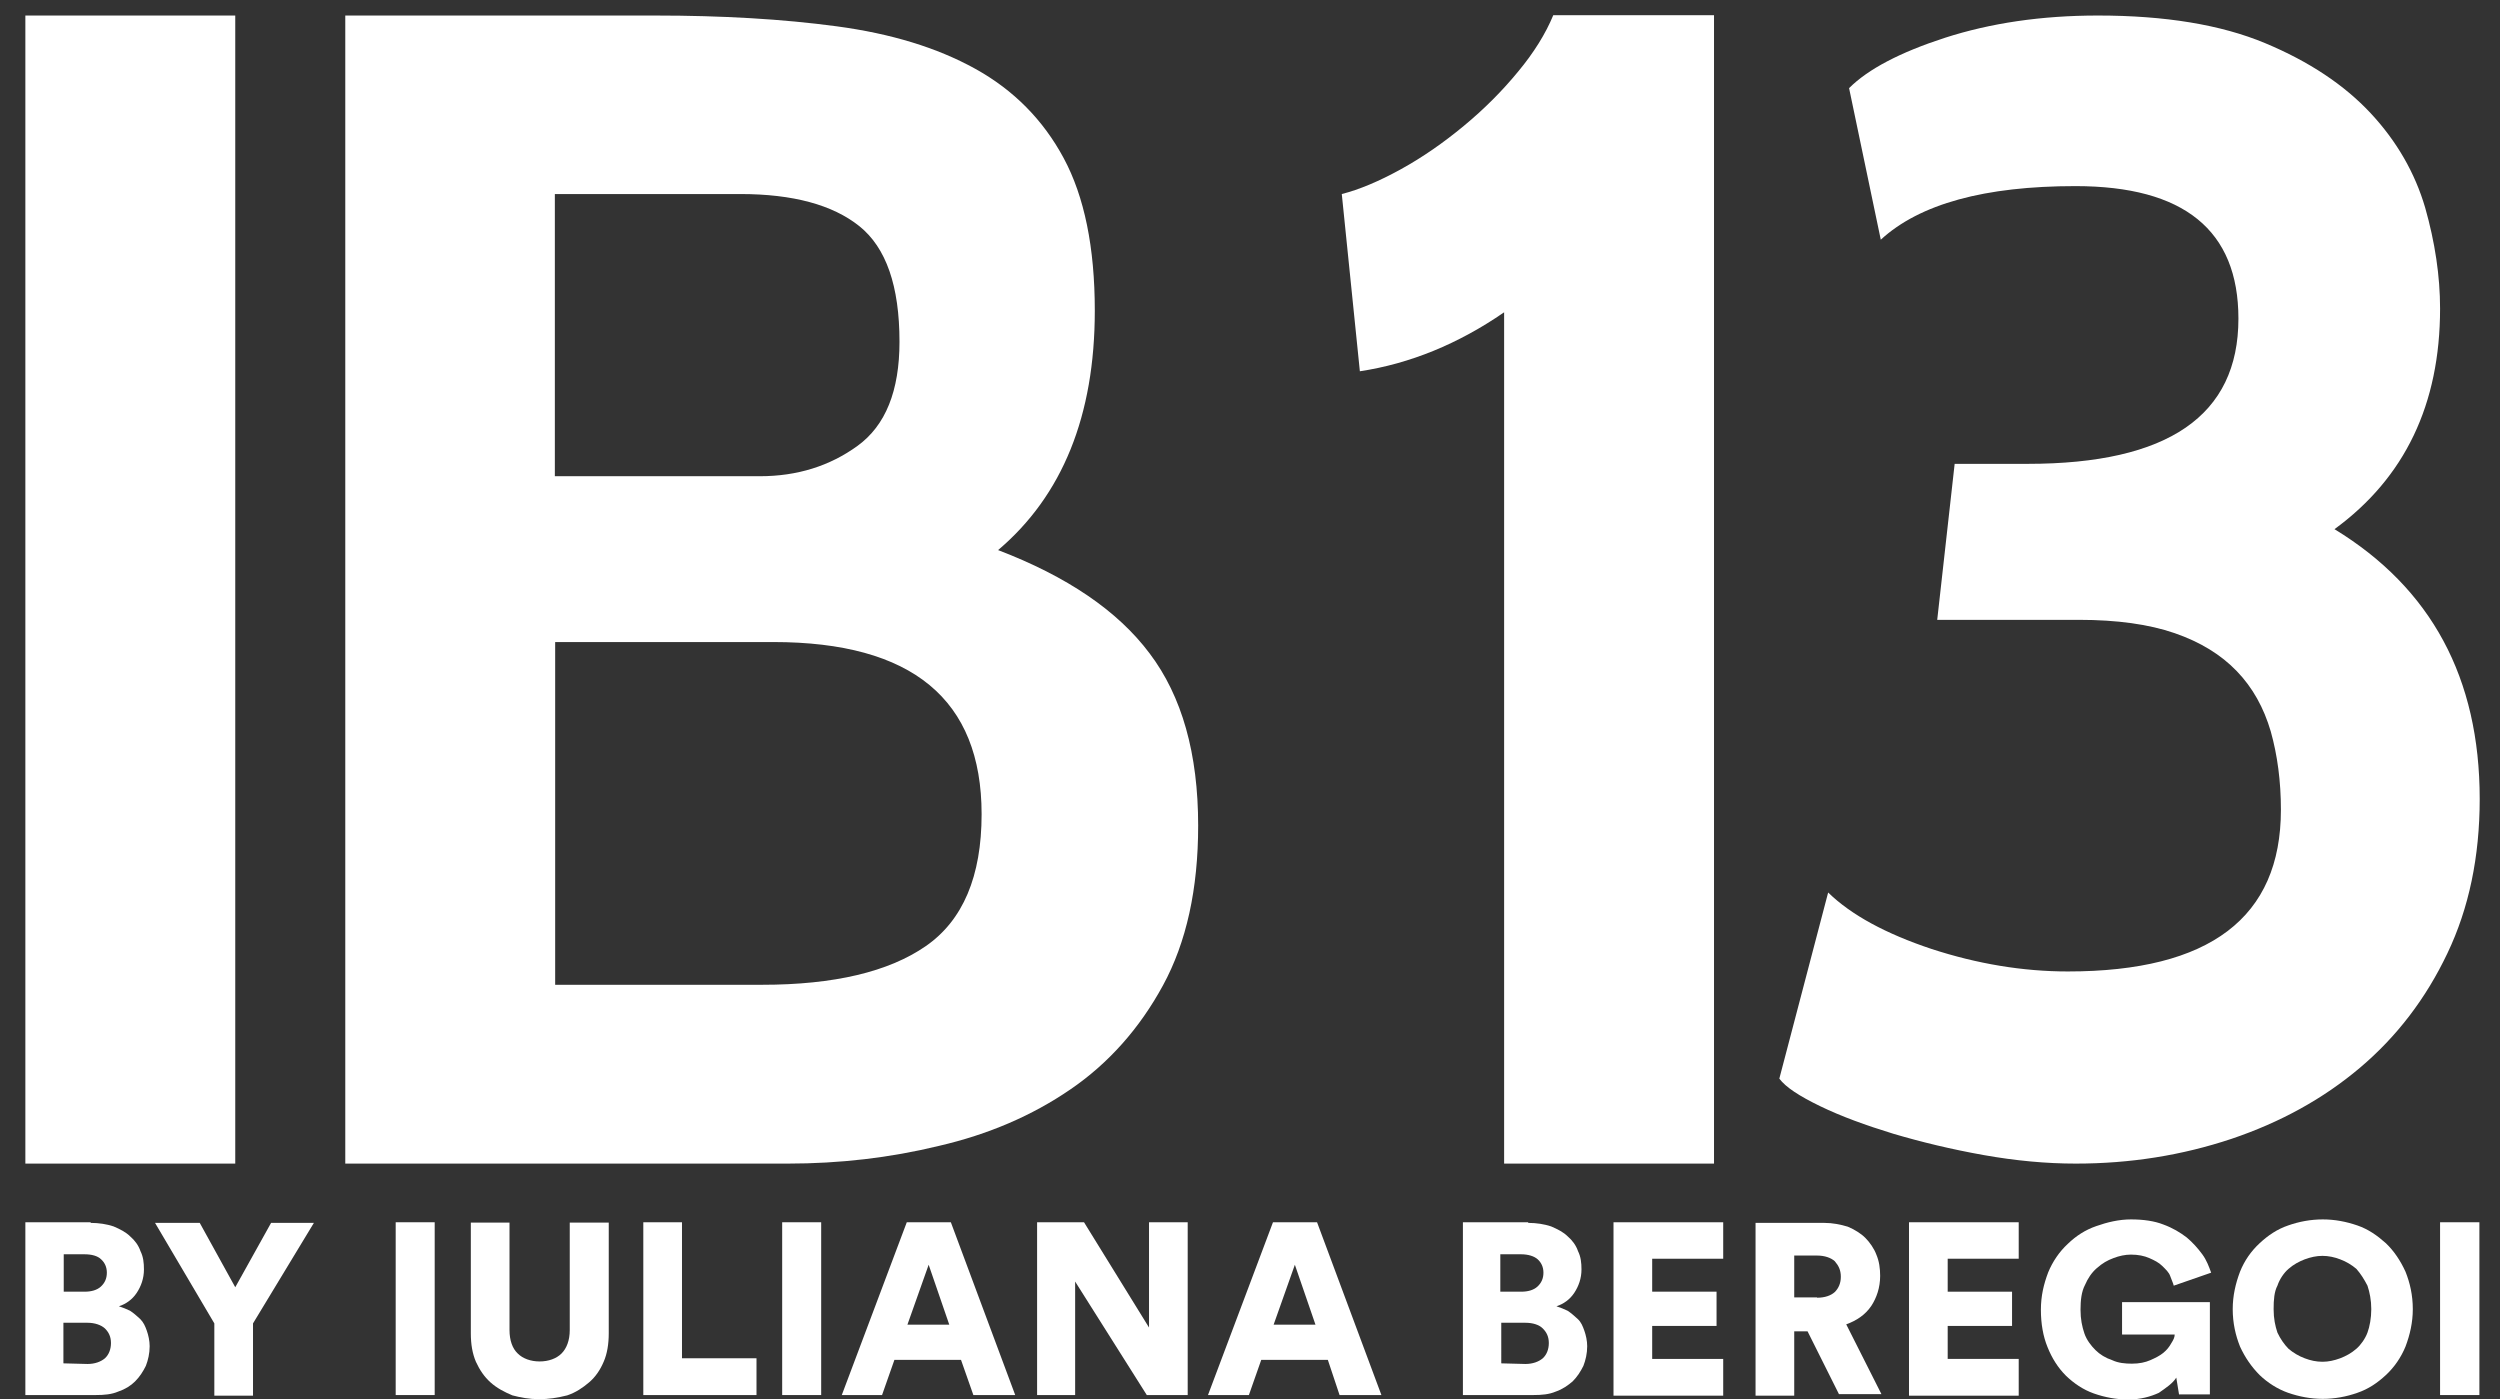
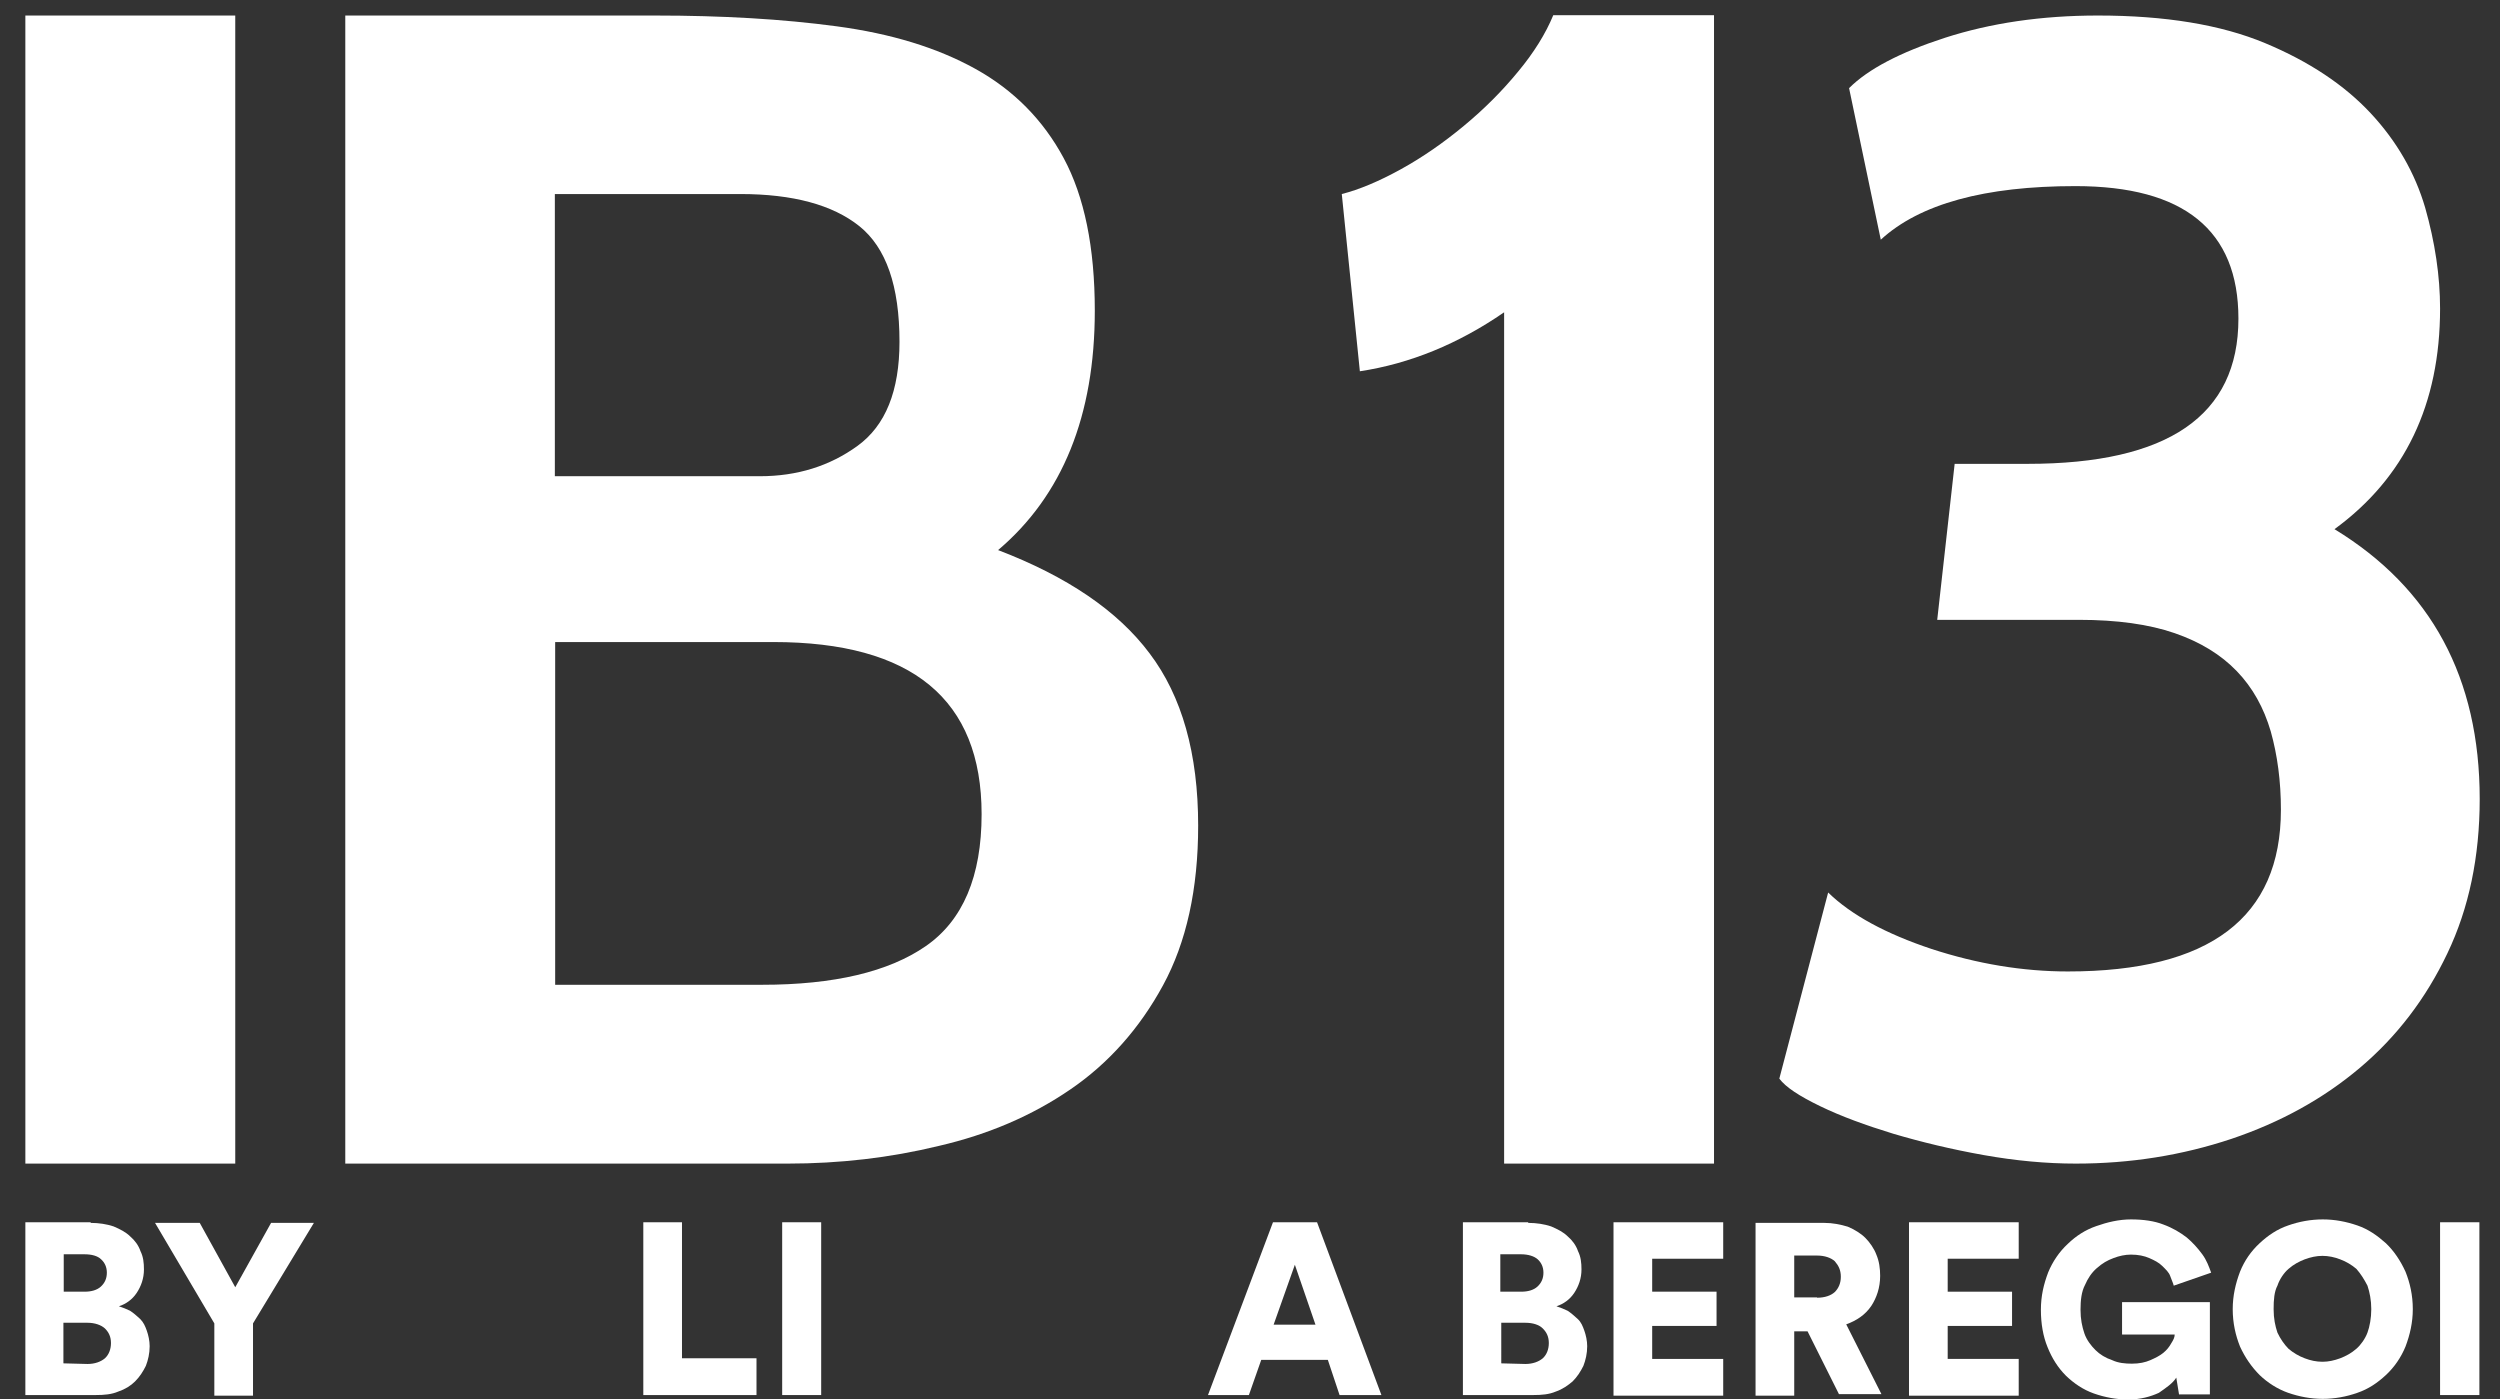
<svg xmlns="http://www.w3.org/2000/svg" version="1.1" id="a" x="0px" y="0px" viewBox="0 0 788.5 441.4" style="enable-background:new 0 0 788.5 441.4;" xml:space="preserve">
  <rect x="0" y="0" width="788.5" height="441.4" fill="#333333" stroke="none" />
  <style type="text/css">
	.st0{fill:#FFFFFF;}
</style>
  <g>
    <path class="st0" d="M28.6,385.7c2.6,0,5.1,0.4,7.2,1.1c2.1,0.9,3.9,1.8,5.3,3.2c1.4,1.2,2.6,2.8,3.2,4.6c0.9,1.8,1.1,3.7,1.1,5.8   c0,2.8-0.9,5.3-2.3,7.4c-1.4,2.1-3.4,3.5-5.6,4.2c1.2,0.4,2.5,0.9,3.5,1.4c1.1,0.7,2.1,1.6,3.2,2.6c1.1,1.1,1.6,2.3,2.1,3.7   c0.5,1.4,0.9,3.2,0.9,4.9c0,2.3-0.5,4.4-1.2,6.2c-0.9,1.8-1.9,3.4-3.4,4.9c-1.4,1.4-3.2,2.5-5.3,3.2c-2.1,0.9-4.4,1.1-7.1,1.1H8   v-54.5h20.6V385.7z M26.7,407.4c2.1,0,3.9-0.5,5.1-1.6c1.2-1.1,1.9-2.5,1.9-4.4c0-1.8-0.7-3.2-1.8-4.2c-1.1-1.1-3-1.6-5.3-1.6h-6.5   v11.8L26.7,407.4L26.7,407.4L26.7,407.4z M27.6,430.2c2.3,0,4.2-0.7,5.5-1.8c1.2-1.1,1.9-2.8,1.9-4.8s-0.7-3.4-1.9-4.6   c-1.2-1.1-3.2-1.8-5.5-1.8H20V430L27.6,430.2L27.6,430.2z" />
    <path class="st0" d="M48.9,385.7H63L74.2,406l11.3-20.3H99l-19.2,31.7v22.8H67.6v-22.8L48.9,385.7z" />
-     <path class="st0" d="M124.8,440v-54.5h12.3V440H124.8z" />
-     <path class="st0" d="M170.1,441.3c-3.2,0-5.8-0.5-8.5-1.2c-2.6-1.1-4.9-2.3-6.9-4.1s-3.4-3.9-4.6-6.5c-1.1-2.6-1.6-5.5-1.6-9v-34.9   h12.2v33.9c0,3.2,0.9,5.8,2.6,7.4c1.6,1.6,4.1,2.5,6.9,2.5c2.8,0,5.3-0.9,6.9-2.5c1.6-1.6,2.6-4.1,2.6-7.4v-33.9H192v34.9   c0,3.4-0.5,6.5-1.6,9c-1.1,2.6-2.6,4.8-4.6,6.5s-4.2,3.2-6.9,4.1C175.8,440.9,172.9,441.3,170.1,441.3L170.1,441.3z" />
    <path class="st0" d="M202.9,440v-54.5h12.2v42.9h23.5V440H202.9L202.9,440z" />
    <path class="st0" d="M246.7,440v-54.5H259V440H246.7z" />
-     <path class="st0" d="M303.1,428.9h-21l-3.9,11.1h-12.7l20.5-54.5h13.9l20.3,54.5H307L303.1,428.9L303.1,428.9z M286.2,417.8h13.2   l-6.5-18.9L286.2,417.8z" />
-     <path class="st0" d="M361.7,440l-22.6-35.8V440h-12v-54.5h14.8l20.5,33.2v-33.2h12.2V440H361.7L361.7,440z" />
    <path class="st0" d="M418.8,428.9h-21l-3.9,11.1h-12.9l20.5-54.5h13.9l20.3,54.5h-13.2L418.8,428.9L418.8,428.9z M401.7,417.8h13.2   l-6.5-18.9L401.7,417.8z" />
    <path class="st0" d="M482,385.7c2.6,0,5.1,0.4,7.2,1.1c2.1,0.9,3.9,1.8,5.3,3.2c1.4,1.2,2.6,2.8,3.2,4.6c0.9,1.8,1.1,3.7,1.1,5.8   c0,2.8-0.9,5.3-2.3,7.4c-1.4,2.1-3.4,3.5-5.6,4.2c1.2,0.4,2.5,0.9,3.5,1.4c1.1,0.7,2.1,1.6,3.2,2.6s1.6,2.3,2.1,3.7   c0.5,1.4,0.9,3.2,0.9,4.9c0,2.3-0.5,4.4-1.2,6.2c-0.9,1.8-1.9,3.4-3.4,4.9c-1.4,1.2-3.2,2.5-5.3,3.2c-2.1,0.9-4.4,1.1-7.1,1.1   h-22.2v-54.5H482V385.7z M479.8,407.4c2.1,0,3.9-0.5,5.1-1.6s1.9-2.5,1.9-4.4c0-1.8-0.7-3.2-1.8-4.2s-3-1.6-5.3-1.6h-6.5v11.8   L479.8,407.4L479.8,407.4z M481.1,430.2c2.3,0,4.2-0.7,5.5-1.8c1.2-1.1,1.9-2.8,1.9-4.8s-0.7-3.4-1.9-4.6c-1.2-1.2-3.2-1.8-5.5-1.8   h-7.6V430L481.1,430.2L481.1,430.2z" />
    <path class="st0" d="M508.9,440v-54.5h34.6V397h-22.4v10.4h20.3v10.8h-20.3v10.4h22.4v11.6h-34.6V440z" />
    <path class="st0" d="M570.1,419.9h-4.2v20.3h-12.2v-54.5h21.7c2.6,0,5.1,0.5,7.4,1.2c2.1,0.9,4.1,2.1,5.5,3.5   c1.4,1.4,2.8,3.4,3.5,5.3c0.9,2.1,1.2,4.4,1.2,6.7c0,3.7-1.1,6.9-2.8,9.5c-1.9,2.8-4.6,4.6-7.9,5.8l11.1,22H580L570.1,419.9z    M573.1,409.3c2.5,0,4.4-0.7,5.6-1.8c1.2-1.2,1.9-2.8,1.9-4.8c0-2.1-0.7-3.5-1.9-4.9c-1.2-1.1-3.2-1.8-5.6-1.8h-7.2v13.2H573.1z" />
    <path class="st0" d="M602.1,440v-54.5h34.6V397h-22.4v10.4h20.3v10.8h-20.3v10.4h22.4v11.6h-34.6V440z" />
    <path class="st0" d="M687.3,440l-0.9-5.5c-1.1,1.8-3.2,3.2-5.5,4.8c-2.6,1.2-5.8,2.1-9.7,2.1c-3.7,0-7.4-0.7-10.8-1.9   c-3.4-1.2-6.3-3.2-8.8-5.6c-2.5-2.5-4.4-5.5-5.8-9c-1.4-3.4-2.1-7.4-2.1-11.8s0.9-8.1,2.3-11.8c1.4-3.4,3.5-6.5,6.2-9   c2.6-2.5,5.5-4.4,9-5.6c3.4-1.2,7.1-2.1,10.9-2.1c3.9,0,7.4,0.5,10.2,1.6c3,1.1,5.3,2.5,7.4,4.1c1.9,1.6,3.5,3.4,4.9,5.3   c1.4,1.9,2.1,3.9,2.8,5.8l-11.8,4.1c-0.2-0.9-0.7-1.8-1.1-3c-0.4-1.2-1.4-2.1-2.5-3.2c-1.1-1.1-2.5-1.8-4.1-2.5   c-1.6-0.7-3.5-1.1-5.8-1.1c-1.8,0-3.7,0.4-5.5,1.1c-1.9,0.7-3.5,1.6-5.3,3.2c-1.6,1.4-2.8,3.2-3.7,5.3c-1.1,2.1-1.4,4.8-1.4,7.8   c0,3,0.5,5.3,1.2,7.4c0.7,2.1,2.1,3.9,3.5,5.3c1.4,1.4,3.2,2.5,5.3,3.2c1.9,0.9,4.1,1.1,6.2,1.1c2.3,0,4.2-0.4,5.8-1.1   c1.6-0.7,3-1.4,4.1-2.3s1.9-1.9,2.5-3c0.7-1.1,1.1-1.9,1.1-2.8h-16.6v-10.2h27.7v29.1h-9.7L687.3,440L687.3,440z" />
    <path class="st0" d="M704.2,412.9c0-4.2,0.9-8.1,2.3-11.8c1.4-3.5,3.5-6.5,6.2-9s5.5-4.4,9-5.6c3.4-1.2,7.1-1.9,10.9-1.9   s7.4,0.7,10.9,1.9s6.3,3.2,9,5.6c2.6,2.5,4.6,5.5,6.2,9c1.4,3.5,2.3,7.4,2.3,11.8c0,4.2-0.9,8.1-2.3,11.8c-1.4,3.4-3.5,6.5-6.2,9   s-5.5,4.4-9,5.6c-3.4,1.2-7.1,1.9-10.9,1.9s-7.4-0.7-10.9-1.9c-3.4-1.2-6.5-3.2-9-5.6c-2.5-2.5-4.6-5.5-6.2-9   C705.1,421.2,704.2,417.3,704.2,412.9z M717.1,412.9c0,3,0.5,5.3,1.2,7.4c0.9,1.9,2.1,3.7,3.5,5.1c1.4,1.2,3.2,2.3,5.1,3   c1.8,0.7,3.7,1.1,5.6,1.1c1.9,0,3.7-0.4,5.6-1.1c1.8-0.7,3.5-1.6,5.1-3c1.4-1.2,2.8-3.2,3.5-5.1c0.7-1.9,1.2-4.6,1.2-7.4   c0-2.8-0.5-5.3-1.2-7.4c-1.1-2.1-2.1-3.7-3.5-5.3c-1.4-1.2-3.2-2.3-5.1-3c-1.8-0.7-3.7-1.1-5.6-1.1c-1.9,0-3.7,0.4-5.6,1.1   c-1.8,0.7-3.5,1.6-5.1,3c-1.4,1.2-2.8,3.2-3.5,5.3C717.3,407.4,717.1,409.9,717.1,412.9z" />
    <path class="st0" d="M769.6,440v-54.5H782V440H769.6z" />
  </g>
  <g>
    <path class="st0" d="M74.2,367H8V4.9h66.2V367z" />
    <path class="st0" d="M248.5,367H108.9V4.9h97.8c21,0,40.1,1.1,57.2,3.4s31.6,6.7,43.7,13.4c12.1,6.7,21.4,16.1,27.9,28.2   c6.5,12.1,9.8,28.1,9.8,48.1c0,33.1-10.2,58.3-30.5,75.5c21.7,8.3,37.7,19.1,47.8,32.6c10.2,13.5,15.3,31.6,15.3,54.3   c0,20-3.7,36.8-11.1,50.4c-7.4,13.6-17.2,24.6-29.2,32.8c-12.1,8.3-25.9,14.2-41.4,17.8C280.6,365.2,264.7,367,248.5,367z    M233.5,61.2h-58.5v89h64.7c11.7,0,22-3.2,30.8-9.6c8.8-6.4,13.2-17.3,13.2-32.8c0-17.6-4.2-29.7-12.7-36.5   C262.6,64.6,250.1,61.2,233.5,61.2z M243.9,202.5h-68.8v108.1h65.2c22.8,0,40-4.1,51.7-12.2c11.7-8.1,17.6-22,17.6-41.6   C309.6,220.6,287.7,202.5,243.9,202.5z" />
    <path class="st0" d="M540.6,367h-66.2V98.5c-14.5,10-29.7,16.2-45.5,18.6l-5.7-55.9c5.5-1.4,11.7-4,18.6-7.8   c6.9-3.8,13.5-8.4,19.9-13.7c6.4-5.3,12.1-11,17.1-17.1c5-6,8.7-12,11.1-17.8h50.7V367z" />
    <path class="st0" d="M654.7,367c-9.3,0-19-0.9-29.1-2.7c-10.1-1.8-19.6-4.1-28.4-6.7c-8.8-2.7-16.5-5.5-23.1-8.7   c-6.6-3.2-10.9-6-12.9-8.7l15.4-58.7c7.3,7.1,18.2,13,32.6,17.8c14.4,4.7,28.8,7.1,43,7.1c44.8,0,67.2-17,67.2-51   c0-9-1.1-17.2-3.2-24.7c-2.2-7.5-5.7-13.8-10.7-19c-5-5.2-11.5-9.2-19.6-12c-8.1-2.8-18.2-4.2-30.1-4.2h-44.8l5.5-49.2h23   c44.3,0,66.5-15.2,66.5-45.8c0-27.9-17.2-41.8-51.4-41.8c-28.6,0-49.1,5.6-61.4,16.9l-10-47.8c6-6,16.1-11.3,30.3-15.9   c14.3-4.6,30.3-7,48.2-7c21.2,0,38.8,2.9,52.7,8.7c13.9,5.8,25,13.2,33.3,22.1c8.3,8.9,14,18.9,17.2,29.8   c3.1,10.9,4.7,21.6,4.7,31.8c0,30.2-11.1,53.4-33.3,69.6c30.5,18.6,45.8,46.9,45.8,85.1c0,18.2-3.4,34.5-10.2,48.7   c-6.8,14.3-16,26.3-27.6,36.1c-11.6,9.8-25.1,17.2-40.5,22.4C688.2,364.4,671.9,367,654.7,367z" />
  </g>
</svg>